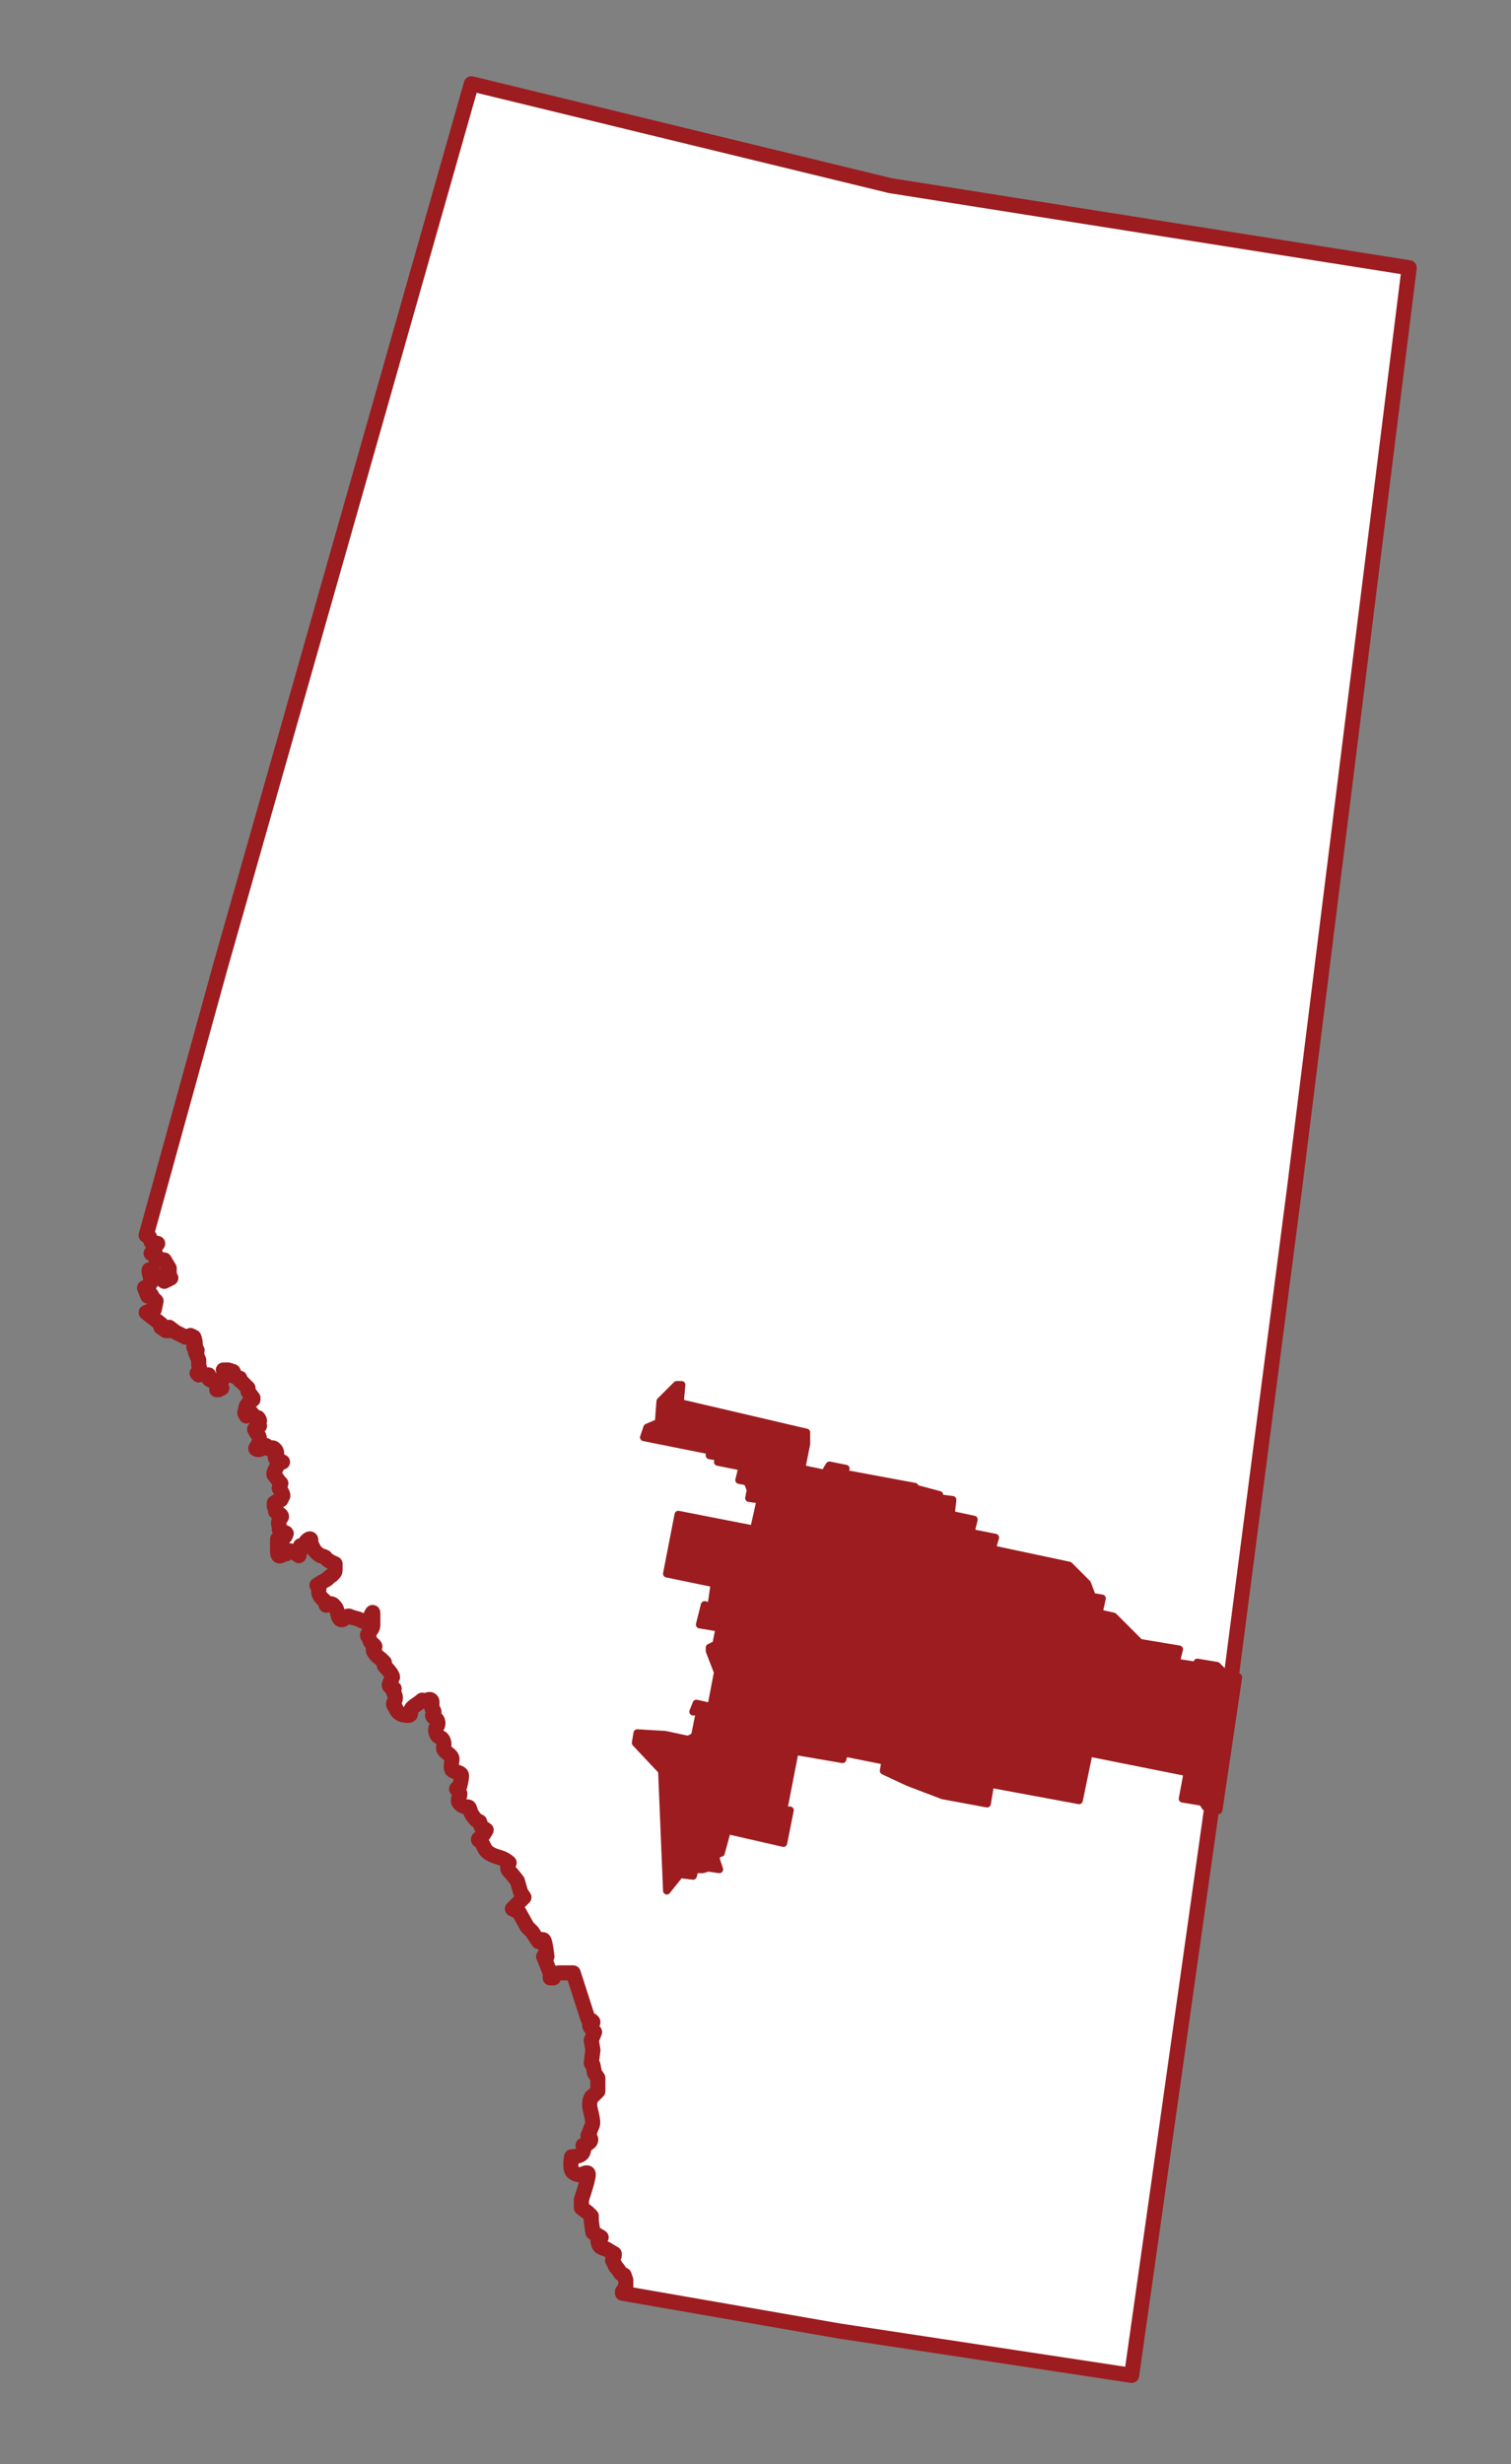
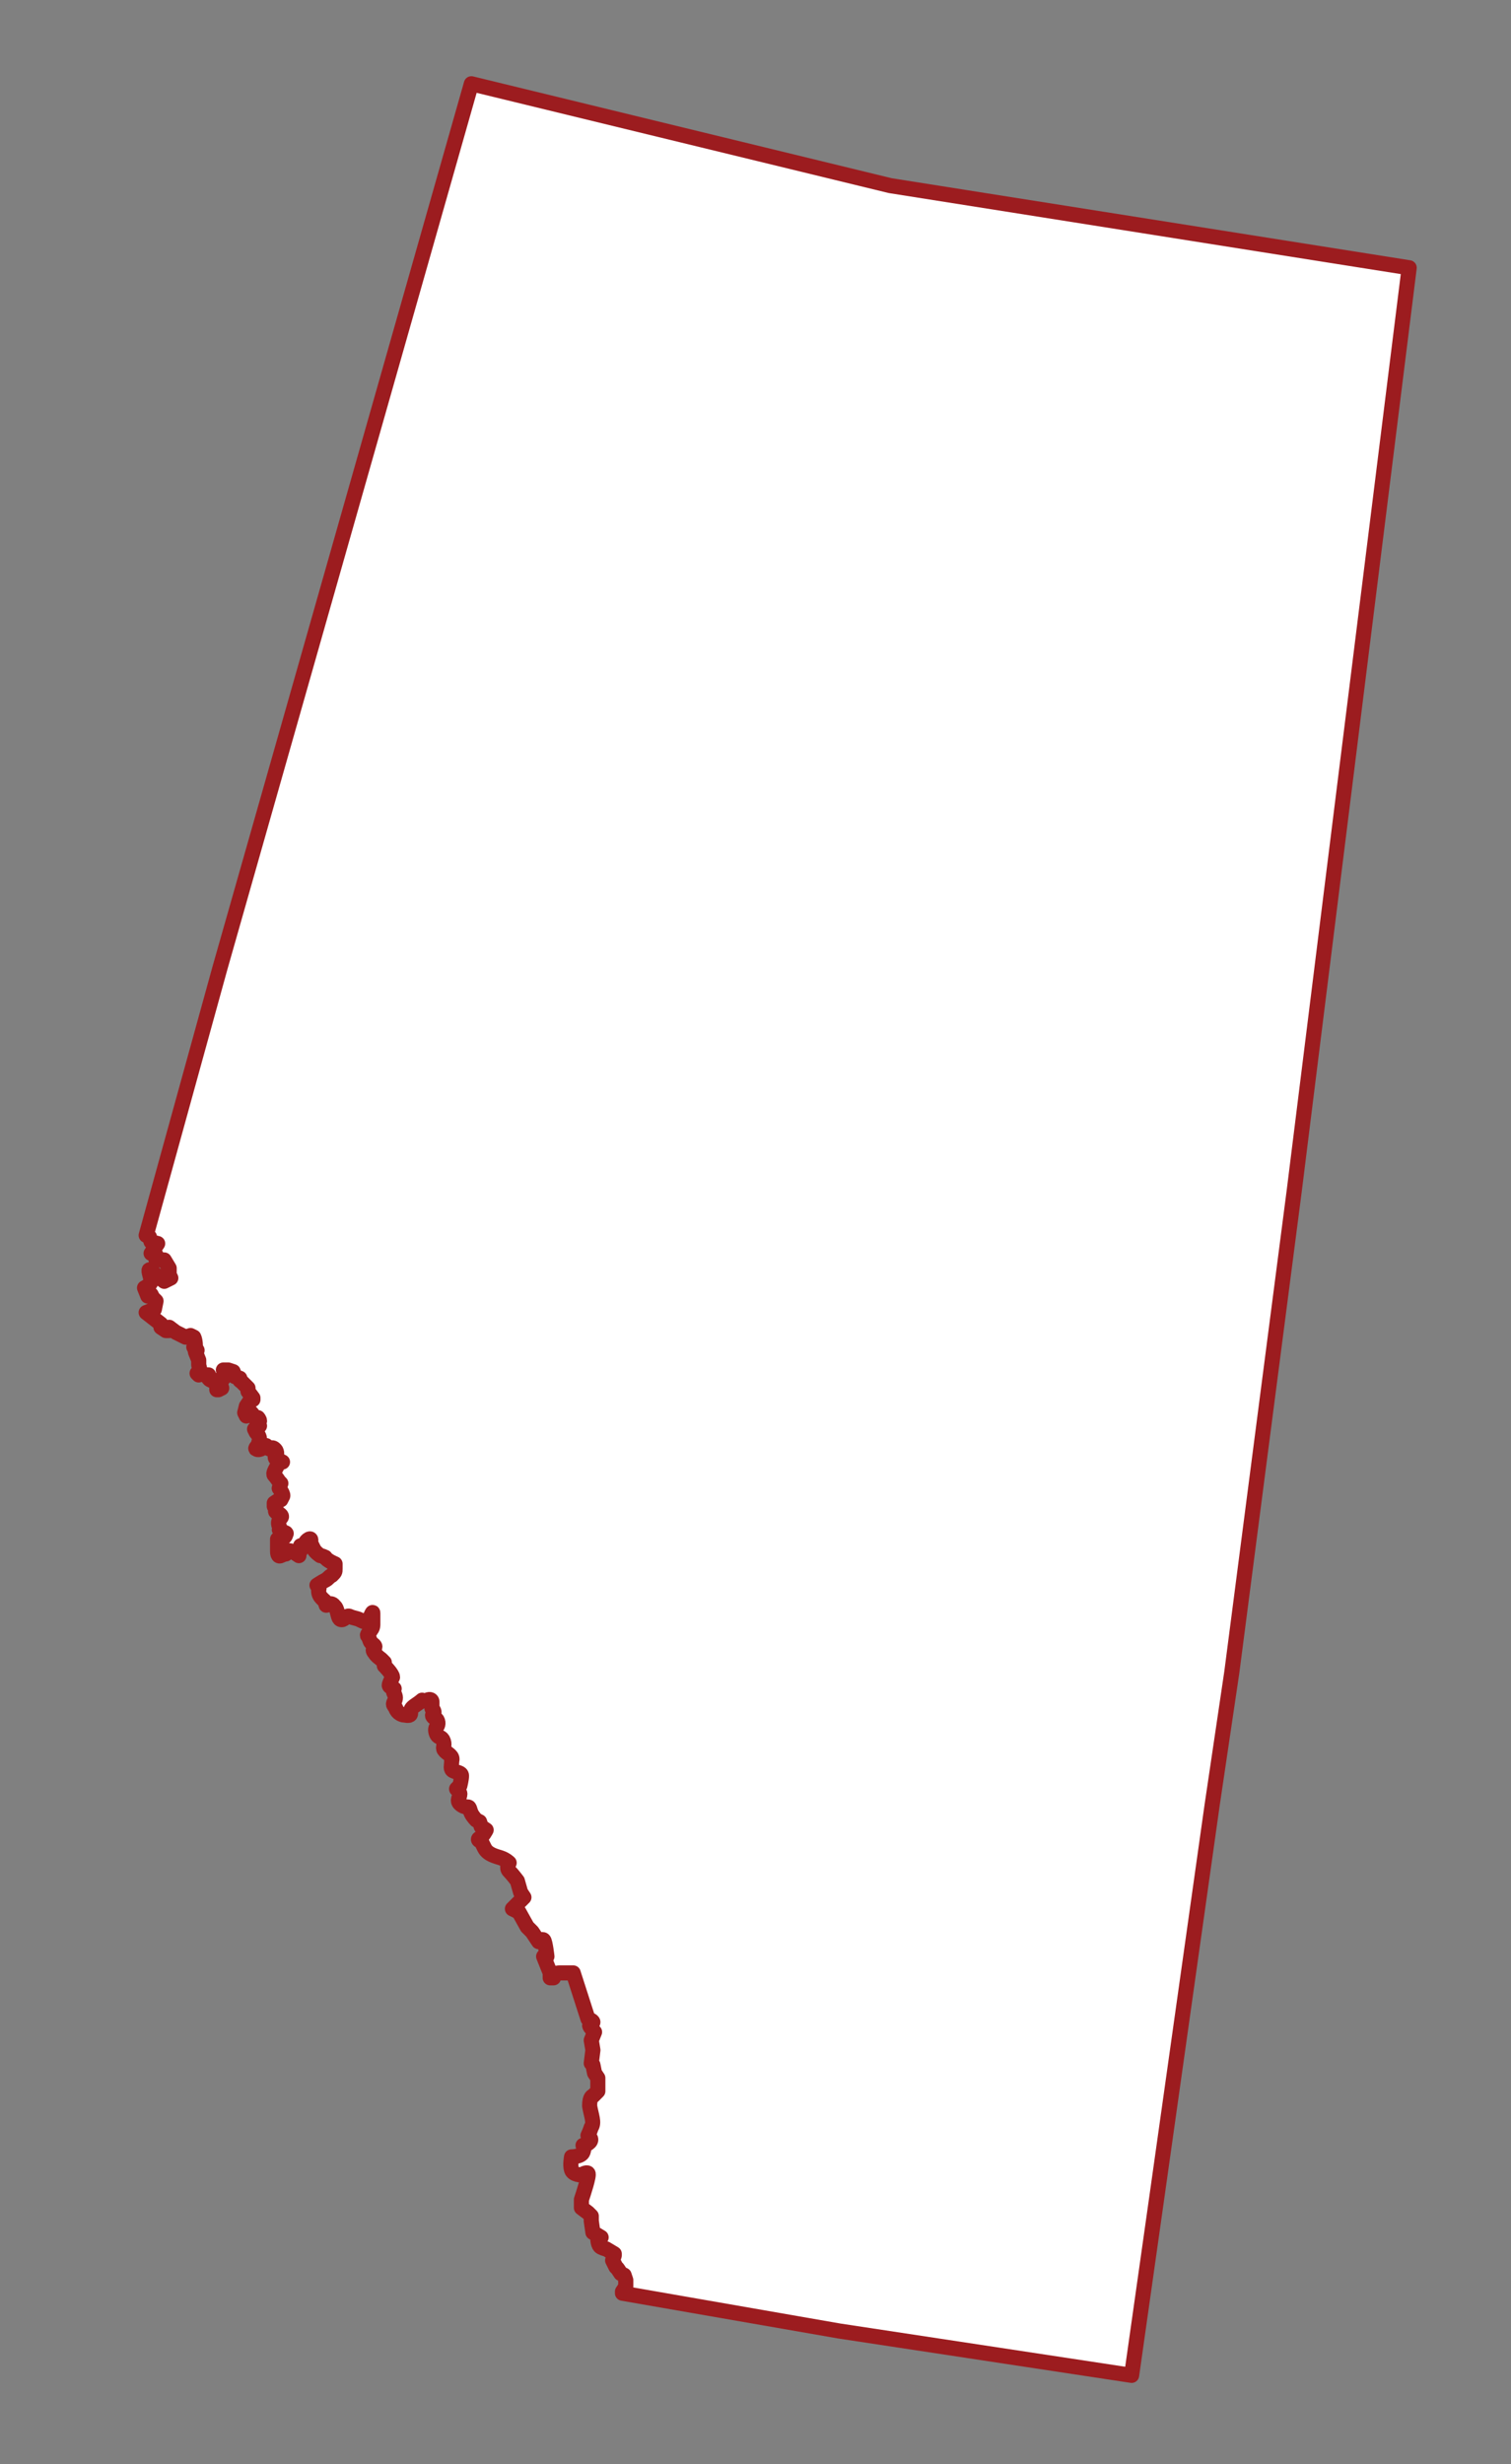
<svg xmlns="http://www.w3.org/2000/svg" version="1.1" id="Layer_6" x="0px" y="0px" viewBox="0 0 92 150" style="enable-background:new 0 0 92 150;" xml:space="preserve">
  <rect x="0" y="0" width="92" height="150" fill="#808080" stroke="none" />
  <style type="text/css">
	.st0{fill:#FFFFFF;stroke:#9C1C1F;stroke-width:0.92;stroke-linecap:round;stroke-linejoin:round;}
	.st1{fill:#9C1C1F;stroke:#9C1C1F;stroke-width:0.46;stroke-linejoin:round;}
</style>
  <path class="st0" d="M54.2,11.3L28.7,5.1L13.4,58.9L8.9,75.2l0.2,0.1l0.1,0.3l0.4,0.1l-0.4,0.6c0,0,0.3,0.1,0.3,0.1s0,0.3,0,0.3H10  l0.3,0.5l0,0.4l0.1,0.2l-0.4,0.2c0,0-0.9-0.7-0.9-0.7c-0.1,0,0.1,0.5,0.1,0.7c0,0.2-0.4,0.4-0.4,0.4L9,78.9l0.2-0.1l0.1,0.2l0.2,0.2  l-0.1,0.5l-0.5,0.2l0.9,0.7l0,0.2l0.3,0.2h0.2v-0.2l0.4,0.3l0.4,0.2l0.2,0.1l0.3-0.1l0.2,0.1c0.1,0.2,0.1,0.6,0.1,0.6l-0.1,0  l0.1,0.2l0.1,0l-0.1,0.1l0.2,0.5l0,0.3l0.1,0.4L12,83.6l0.1,0.1c0,0,0.2-0.2,0.2-0.1c0.1,0.1,0.1,0.1,0.2,0.1c0.1,0,0.2,0,0.2,0  s-0.1,0.2,0.1,0.3c0.1,0.1,0.2-0.1,0.3,0.1c0.1,0.2,0.1,0.4,0.1,0.4l0,0.1h0.1l0.2-0.1l-0.1-0.3l0.2-0.3l0.1-0.1c0,0,0-0.1,0-0.2  c-0.1-0.1-0.1-0.2-0.1-0.2l0.3,0l0.3,0.1l0.1,0.3l0.3,0.1c0,0-0.1,0.1,0.1,0.2c0.1,0.1,0.2,0.2,0.2,0.2l0.1,0.1l0.1,0.1l0,0.2  l0.3,0.4l0,0.1l-0.2,0.1l-0.2,0.3L14.9,86l0.1,0.2c0,0,0.1-0.3,0.3-0.2c0.1,0.1,0.2,0.3,0.2,0.3h0.2c0,0,0.1,0.1,0.1,0.2  c-0.1,0.1,0,0.3,0,0.3l-0.3,0.2l0.1,0.2c0,0,0.2,0.2,0.2,0.4c0,0.1-0.1,0.4-0.1,0.4s-0.2,0.2-0.1,0.2c0.1,0.1,0.3,0,0.3,0  s0.1-0.2,0.3-0.2c0.1,0.1,0.2,0.2,0.2,0.2s0.2-0.2,0.4,0.1c0.1,0.2,0,0.3,0,0.3s-0.1,0.1,0,0.2c0.2,0.1,0.4,0.2,0.4,0.2  S17,89,16.9,89.2c-0.1,0.2-0.3,0.5-0.2,0.6c0.1,0.1,0.3,0.4,0.3,0.4l0.1,0.1L17,90.6c0,0,0.3,0.4,0.2,0.5c-0.1,0.2-0.1,0.2-0.1,0.2  l-0.1,0l-0.3,0.2l0,0.2c0,0,0.1,0,0.1,0.1c0,0.2-0.1,0.2,0.1,0.3s0.3,0.2,0.2,0.3c-0.1,0.1-0.2,0.3-0.1,0.5c0.1,0.2-0.1,0.2,0.1,0.3  s0.4,0.1,0.3,0.2c0,0.2-0.3,0.3-0.3,0.3h-0.2c0,0,0,0.1,0,0.3c0,0.1,0,0.3,0,0.4c0,0.1,0,0.4,0.2,0.3c0.2-0.1,0.3-0.1,0.3-0.1  s0-0.2,0.2-0.2c0.2,0,0.6,0.3,0.6,0.3s0-0.2,0.1-0.3c0.1-0.1,0-0.3,0-0.3l0.2,0c0,0,0.1-0.3,0.3-0.4s0.1,0.2,0.1,0.2  s0.1,0.2,0.2,0.4c0.1,0.2,0.4,0.4,0.4,0.4s0.1,0,0.3,0.1c0.1,0.2,0.6,0.4,0.6,0.4s0,0.1,0,0.3c0,0.2,0,0.2-0.2,0.4  c-0.2,0.1-0.2,0.2-0.4,0.3c-0.2,0.1-0.5,0.3-0.5,0.3s0.2,0,0.1,0.3c0,0.3,0.1,0.4,0.3,0.6c0.2,0.1,0.1,0.4,0.2,0.3  c0.1-0.1,0.3-0.1,0.4,0c0,0.1,0.1,0,0.2,0.3c0.1,0.3,0.1,0.6,0.3,0.6c0.2,0,0.3-0.3,0.5-0.2c0.2,0.1,0.4,0.1,0.6,0.2  s0.4,0.2,0.5,0.1s0.3-0.7,0.3-0.5c0,0.2,0,0.7,0,0.7s0,0.2-0.1,0.3c-0.1,0.2-0.3,0.3-0.2,0.4s0.1,0.3,0.2,0.4s0.3,0.2,0.2,0.3  s-0.1,0.2,0,0.3c0.1,0.2,0.4,0.4,0.4,0.4l0.2,0.2v0.2c0,0,0.5,0.5,0.5,0.7c-0.1,0.2-0.2,0.4-0.2,0.5c0,0.1,0.3,0.2,0.3,0.2  s-0.1,0.1,0,0.3c0.1,0.2,0.1,0.3,0,0.5s0,0.2,0.1,0.4c0.1,0.3,0.4,0.4,0.5,0.4c0.1,0,0.4,0.1,0.4-0.1c0-0.2,0-0.3,0.3-0.5  c0.3-0.2,0.4-0.3,0.4-0.3s0.1,0.1,0.3,0c0.2-0.1,0.3,0,0.3,0.1s0,0.4,0,0.4s0.2,0.2,0.1,0.3c-0.1,0.1-0.1,0.2,0.1,0.3  s0.2,0.4,0.1,0.5s-0.1,0.3,0,0.5s0.3,0.1,0.4,0.4s-0.1,0.4,0.1,0.6c0.2,0.2,0.5,0.3,0.4,0.6c0,0.3-0.1,0.5,0.1,0.6s0.5,0.1,0.5,0.3  s-0.1,0.6-0.1,0.6l-0.2,0.2c0,0,0.2,0.2,0.2,0.3c0,0.2-0.2,0.4,0,0.6c0.2,0.2,0.4,0.2,0.5,0.2c0.1,0,0.1,0.2,0.2,0.4  s0.3,0.4,0.3,0.4l0.2,0.1l0.1,0.3l0.3,0.2c0,0-0.2,0.4-0.4,0.5s0.1,0.2,0.1,0.2s0,0,0.2,0.4s0.7,0.5,1,0.6c0.3,0.1,0.5,0.3,0.5,0.3  s-0.2,0.3,0,0.5c0.2,0.2,0.5,0.6,0.5,0.6l0.2,0.7l0.2,0.3l-0.7,0.7l0.4,0.2l0.5,0.9l0.3,0.3l0.4,0.6c0,0,0.2-0.2,0.3-0.1  s0.2,1,0.2,1l-0.2,0l0.4,1l0,0.3l0.2,0c0,0-0.1-0.3,0.4-0.3c0.5,0,0.8,0,0.8,0l0.9,2.8c0,0,0.3,0.1,0.3,0.2c0,0.1-0.2,0.1-0.2,0.2  c0,0.1,0.3,0.4,0.3,0.4l-0.2,0.5l0.1,0.6l-0.1,0.8l0.1,0.1l0.1,0.5l0.2,0.3l0,0.8l-0.3,0.3c0,0-0.2,0-0.2,0.6c0.1,0.6,0.3,1,0.1,1.3  c-0.1,0.3-0.2,0.5-0.2,0.5s0.3,0.2,0.1,0.4c-0.2,0.2-0.4,0.2-0.4,0.2s0.1,0.1,0,0.4s-0.7,0.3-0.7,0.3s-0.1,0.5,0,0.8  s0.6,0.3,0.6,0.3c0,0,0.3-0.2,0.4-0.1s-0.3,1.3-0.4,1.6c0,0.2,0,0.5,0,0.5l0.4,0.3l0.2,0.2l0,0.3l0.1,0.7l0.5,0.3l-0.2,0.1  c0,0,0,0.4,0.2,0.5s0.3,0.1,0.3,0.1l0.5,0.3l0,0.1l-0.1,0.3l0.2,0.4l0.1,0.1l0.2,0.3l0.2,0.1l0.1,0.3l0,0.4l-0.2,0.3v0.1l13.2,2.3  l17.8,2.7l1.6-11.3l3.3-23.4l1.2-8.1l3.8-29.3l7-56.2L54.2,11.3L54.2,11.3z" />
-   <polygon class="st1" points="42.2,114.2 42.3,113.8 42.8,113.8 43.1,113.7 43.8,113.8 43.6,113.2 43.6,112.9 43.9,112.8 44.2,111.7   44.2,111.4 47.7,112.2 48.1,110.2 47.7,110.2 48.4,106.6 51.3,107.1 51.4,106.7 53.9,107.2 53.8,107.8 55.3,108.5 57.4,109.3   60.1,109.8 60.3,108.6 65.7,109.6 66.3,106.7 72.3,107.9 72,109.5 73.2,109.7 73.4,110 74.2,110.2 75.4,102.1 74.6,101.9   74.1,101.4 72.9,101.2 72.9,101.4 71.6,101.2 71.8,100.4 69.4,100 67.8,98.4 66.9,98.2 67.1,97.3 66.5,97.2 66.2,96.4 65.1,95.3   60.4,94.3 60.6,93.6 59.1,93.3 59.3,92.5 57.9,92.2 58,91.3 57.2,91.2 57.2,91 55.7,90.6 55.7,90.5 51.4,89.7 51.5,89.4 50.5,89.2   50.2,89.7 48.8,89.4 49.1,87.9 49.1,87.2 41.4,85.4 41.5,84.3 41.2,84.3 40.2,85.3 40.1,86.6 39.4,86.9 39.2,87.5 43.2,88.3   43.2,88.6 43.8,88.7 43.7,89 45.2,89.3 45,90.1 45.5,90.2 45.7,90.7 45.6,91.2 46.3,91.3 45.9,93.1 41.3,92.2 40.6,95.8 43.5,96.4   43.3,97.8 42.9,97.7 42.6,98.9 43.8,99.1 43.6,100.1 43.2,100.3 43.2,100.5 43.7,101.8 43.3,103.9 42.4,103.7 42.2,104.2   42.6,104.2 42.3,105.7 41.9,105.9 40.5,105.6 38.8,105.5 38.7,106.1 40.3,107.8 40.6,115.1 41.4,114.1" />
</svg>